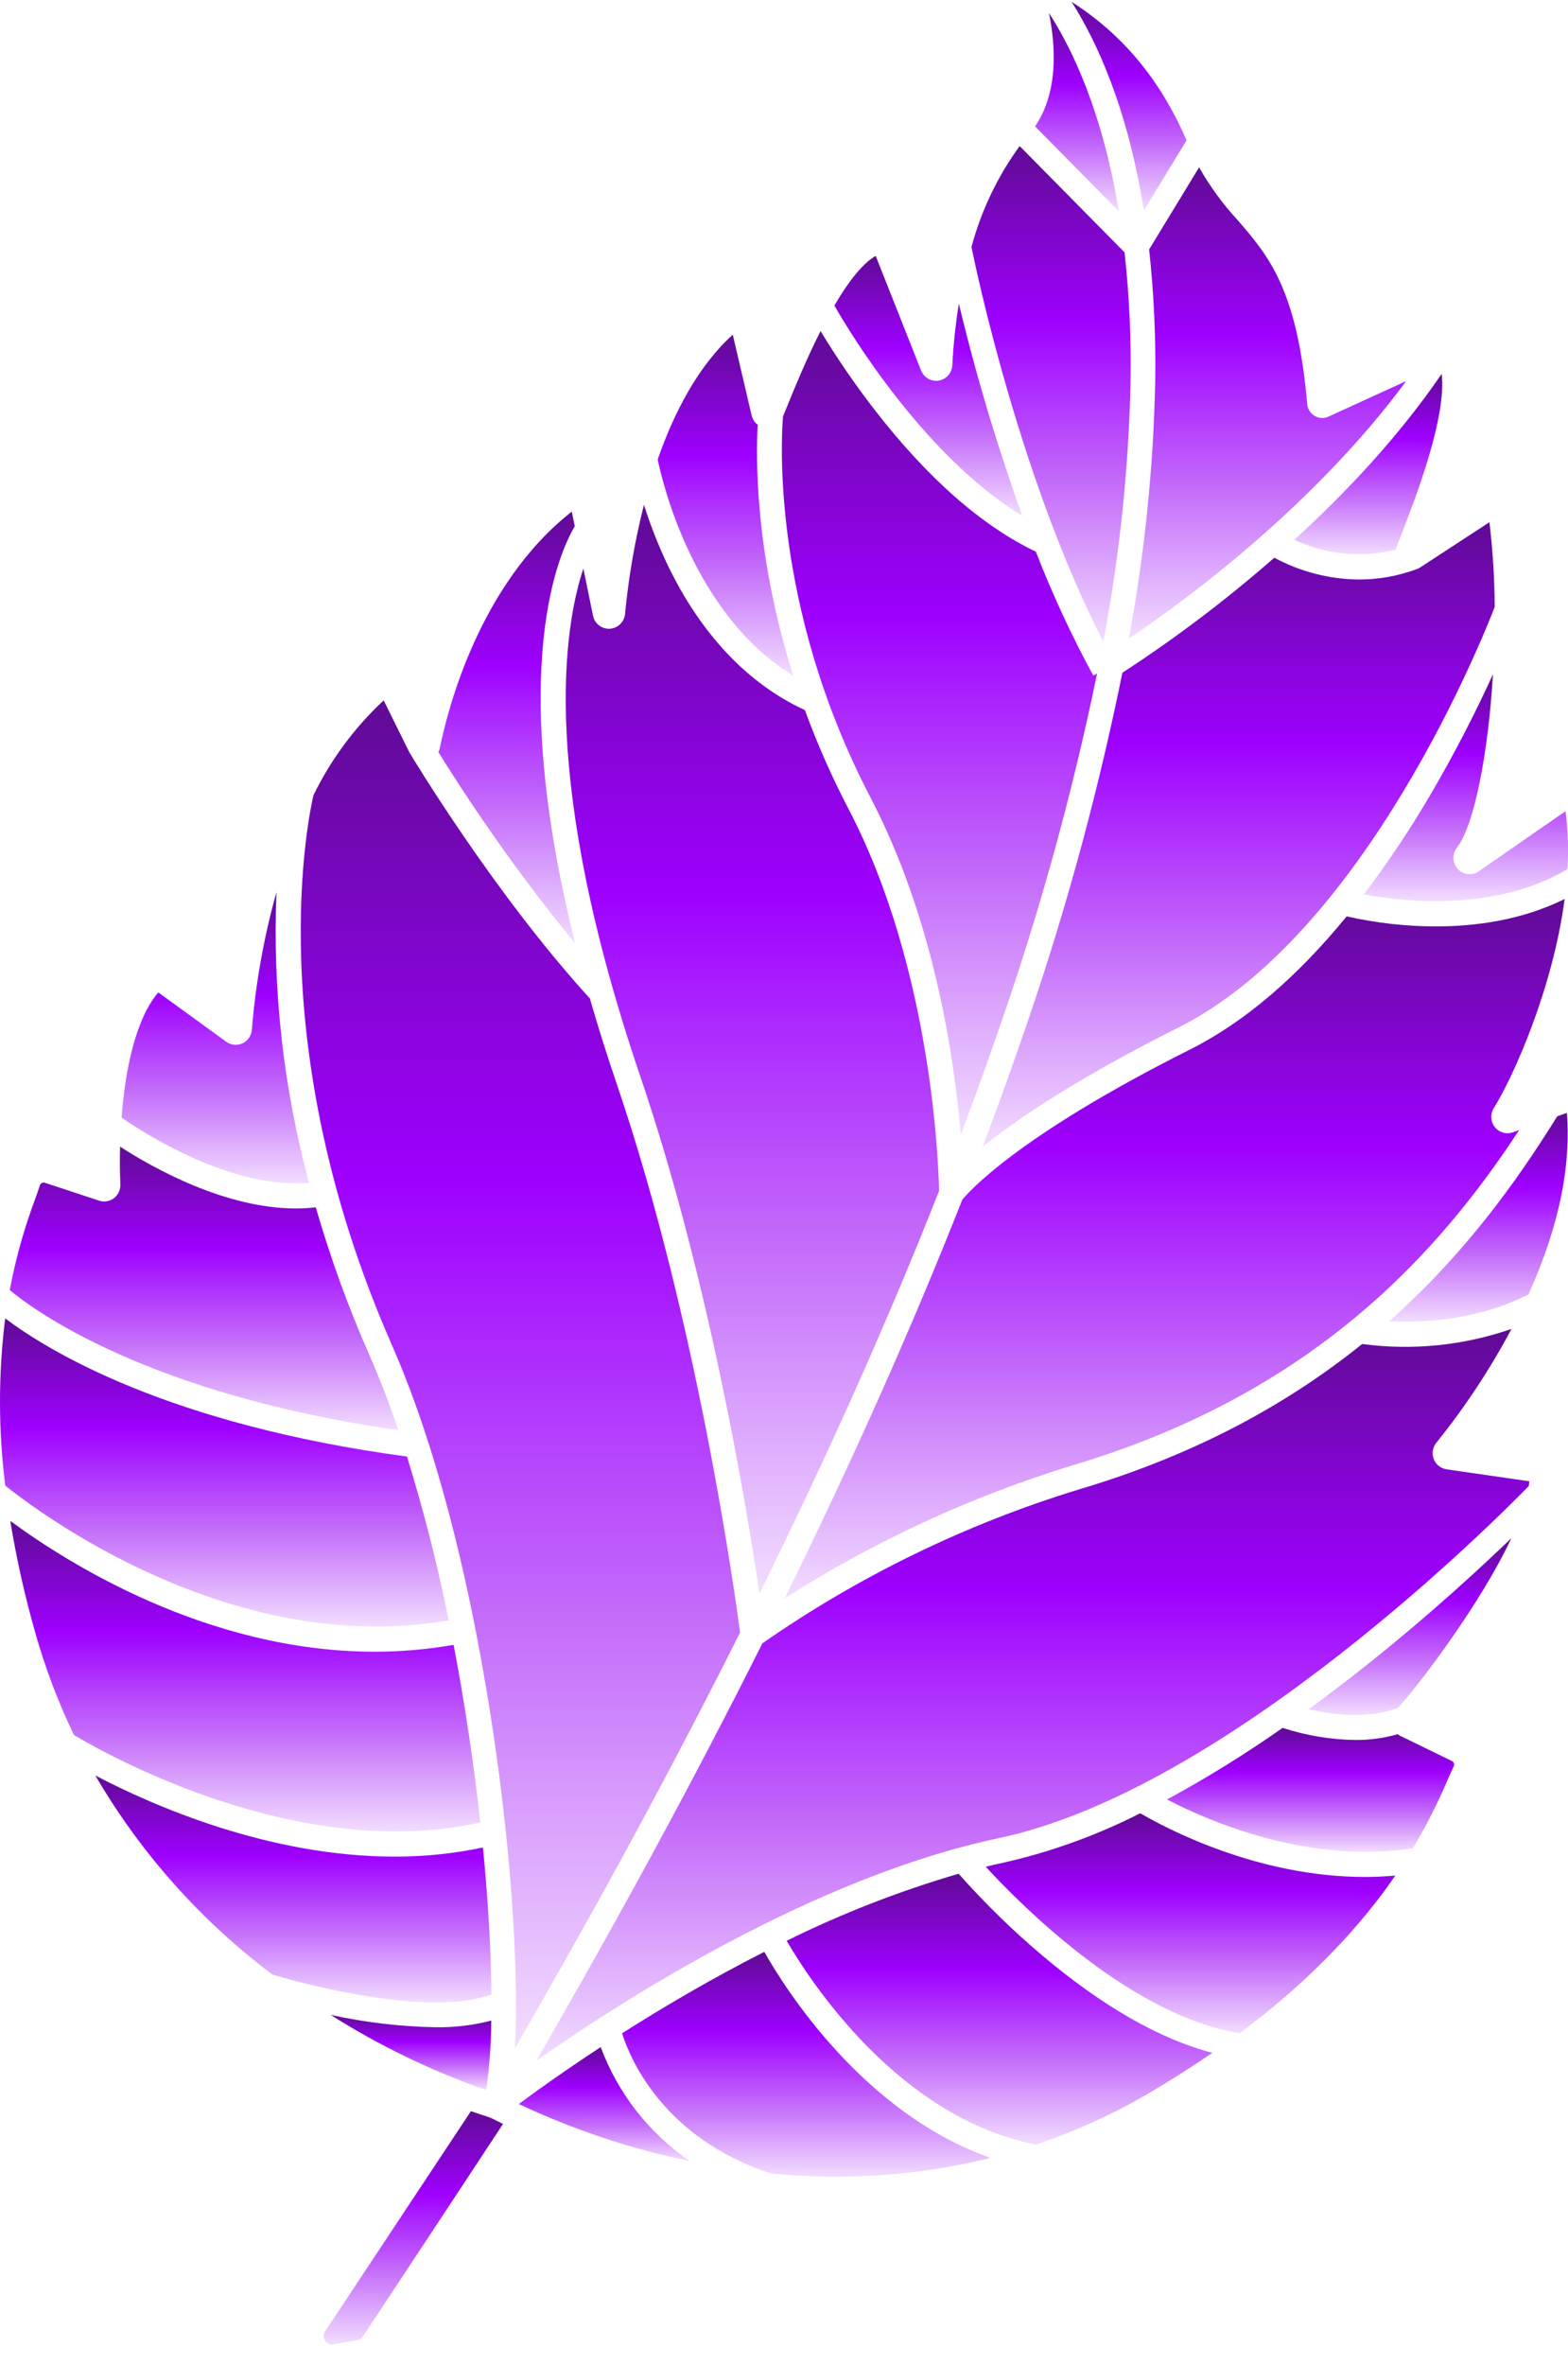
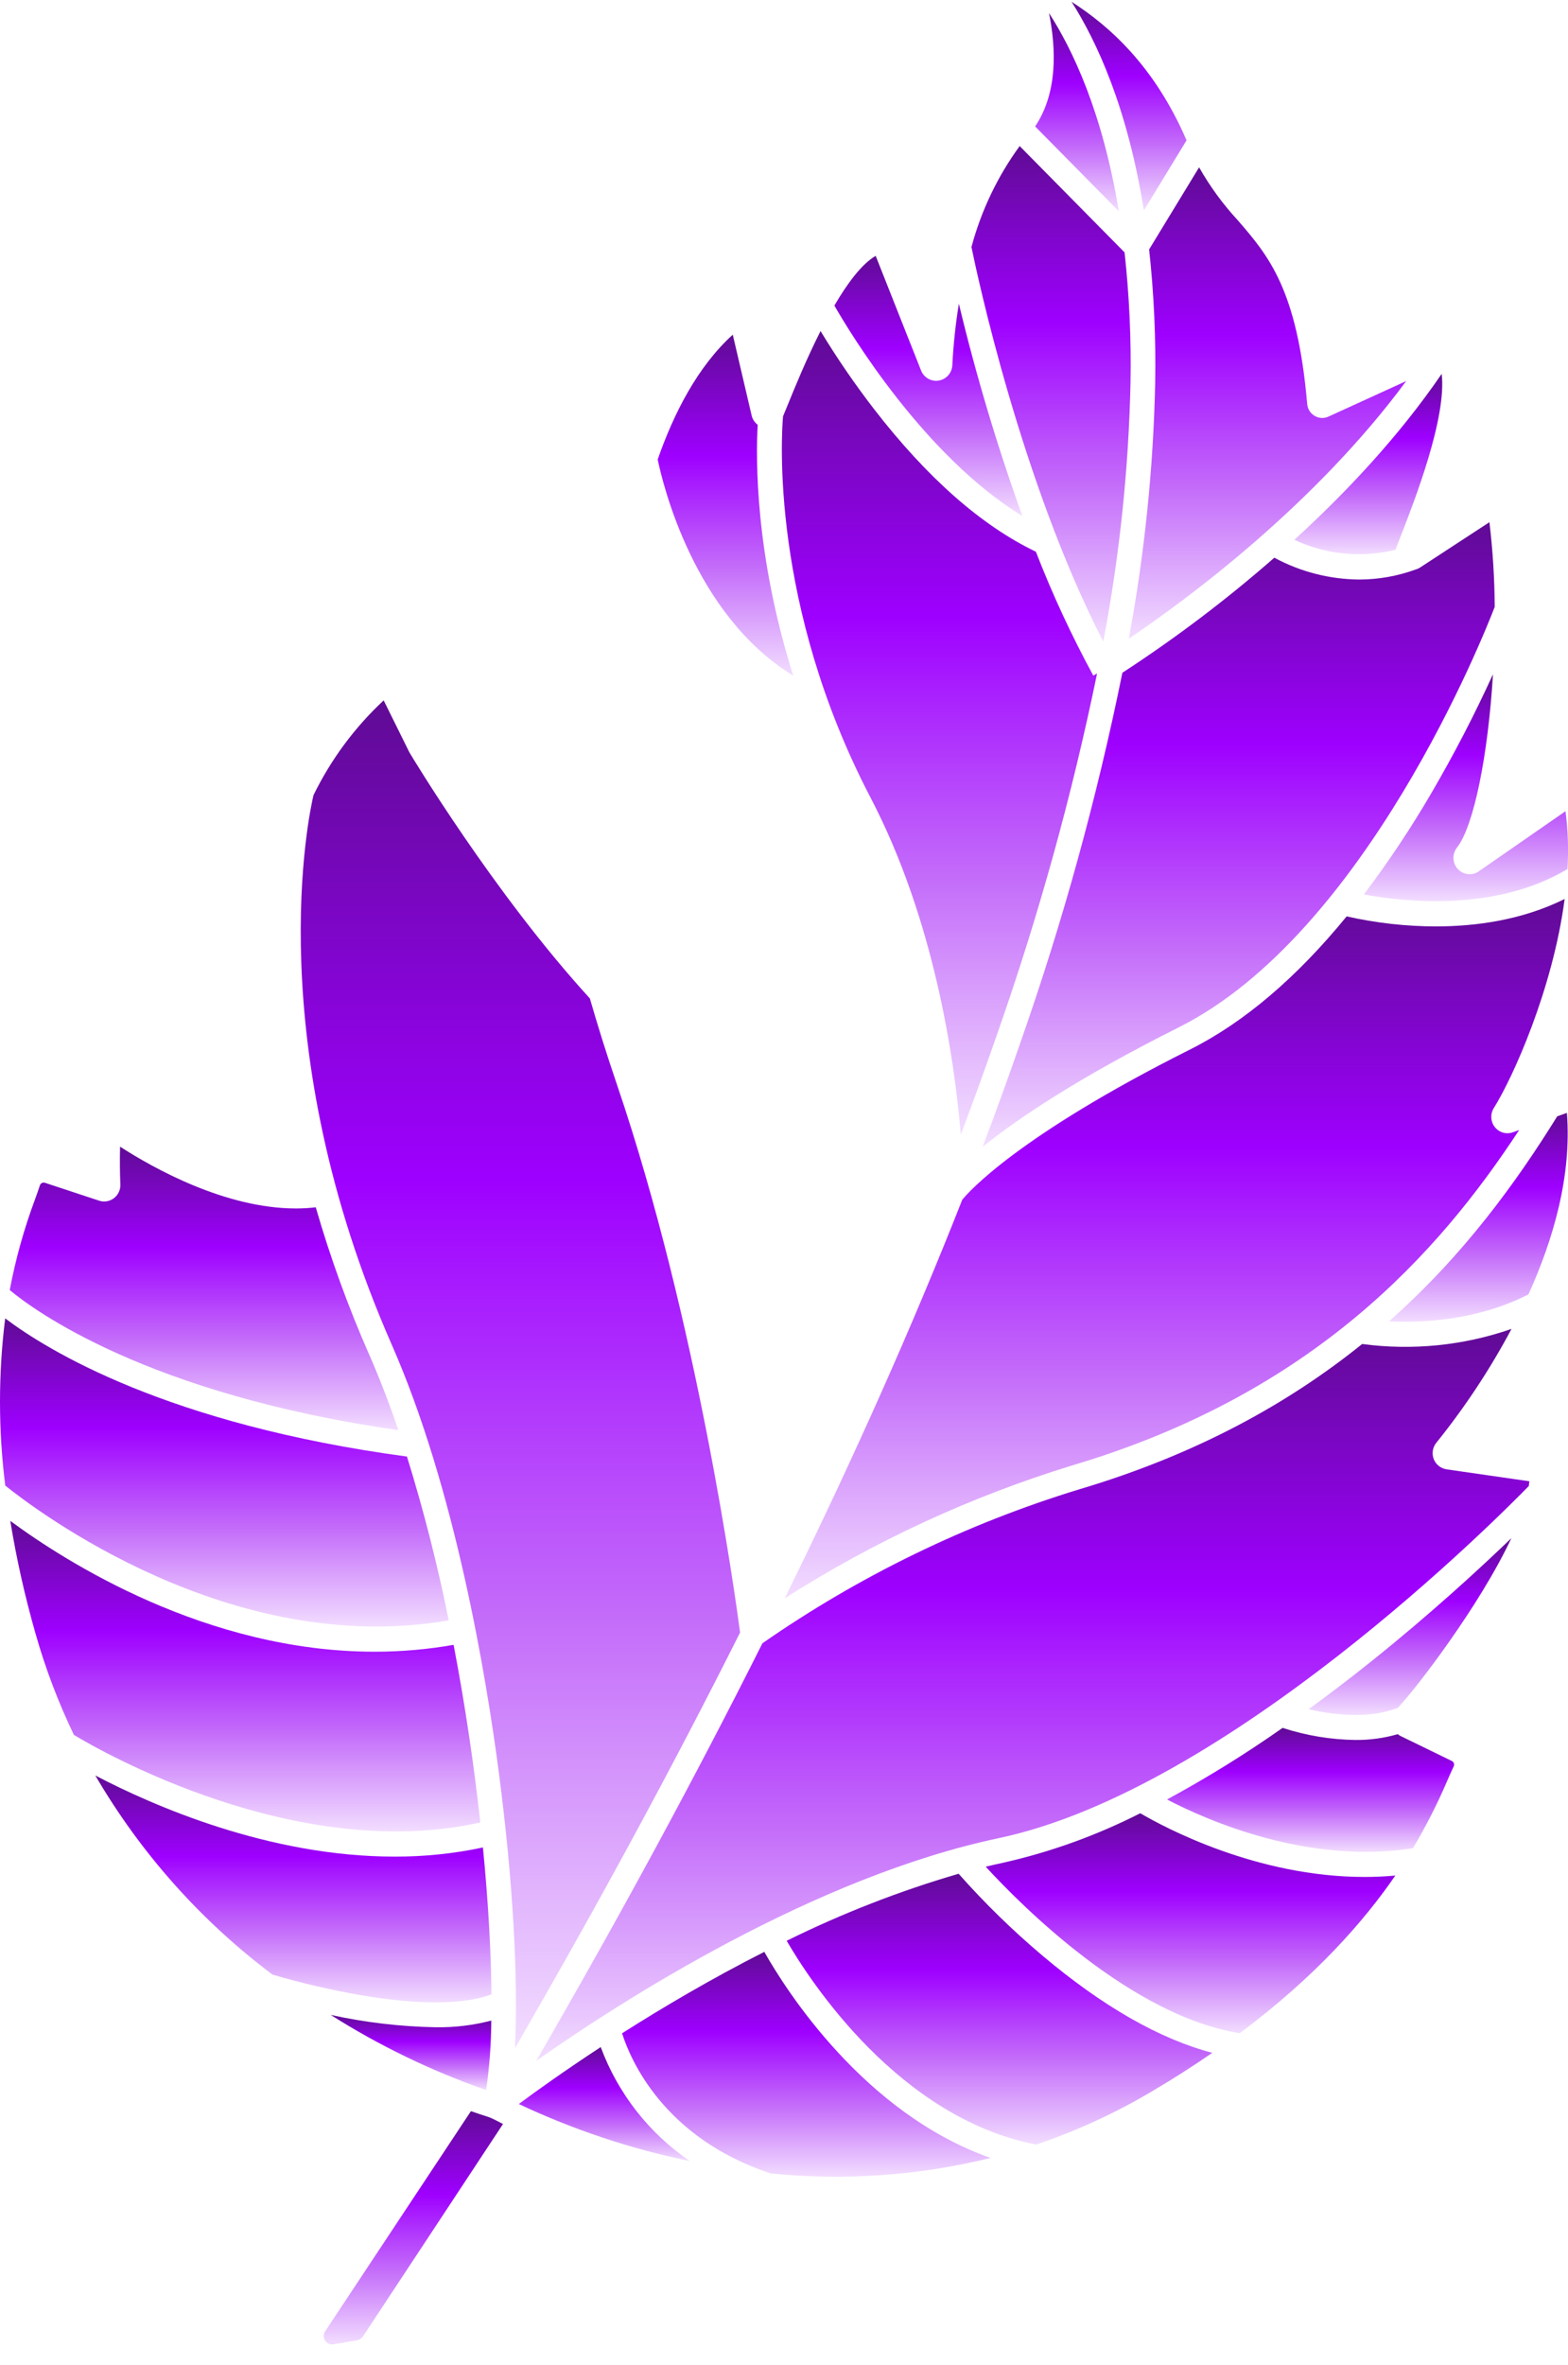
<svg xmlns="http://www.w3.org/2000/svg" width="71" height="107" viewBox="0 0 71 107" fill="none">
  <path d="M43.506 51.34C44.09 49.791 44.642 48.266 45.161 46.764C47.029 41.443 48.538 36.001 49.676 30.474L49.505 30.57C48.52 28.759 47.652 26.887 46.905 24.964C44.447 23.787 41.987 21.623 39.588 18.525C38.711 17.39 37.899 16.206 37.155 14.979C36.507 16.261 35.972 17.574 35.663 18.335C35.583 18.53 35.514 18.698 35.456 18.838C35.385 19.658 34.865 27.369 39.416 36.085C42.295 41.599 43.213 47.869 43.506 51.34Z" fill="url(#paint0_linear_4482_5037)" />
  <path d="M34.048 18.852C34.044 18.838 34.04 18.825 34.037 18.81L33.18 15.143C31.595 16.582 30.515 18.682 29.781 20.789C29.992 21.818 31.395 27.809 35.918 30.573C34.184 25.09 34.222 20.751 34.309 19.221C34.186 19.129 34.095 19 34.048 18.852Z" fill="url(#paint1_linear_4482_5037)" />
  <path d="M43.122 16.527C43.113 16.696 43.048 16.857 42.937 16.983C42.825 17.109 42.674 17.193 42.509 17.221C42.344 17.249 42.174 17.219 42.028 17.136C41.882 17.053 41.769 16.922 41.706 16.765L39.651 11.576C39.018 11.947 38.373 12.813 37.781 13.826C38.514 15.104 41.865 20.641 46.292 23.347C45.158 20.201 44.198 16.994 43.418 13.741C43.268 14.663 43.169 15.593 43.122 16.527Z" fill="url(#paint2_linear_4482_5037)" />
-   <path d="M26.027 23.813L25.891 23.148C21.692 26.441 20.261 32.141 19.915 33.853C19.902 33.916 19.881 33.977 19.852 34.034C21.73 37.053 23.799 39.947 26.046 42.698C22.899 30.149 25.36 24.925 26.027 23.813Z" fill="url(#paint3_linear_4482_5037)" />
  <path d="M43.988 11.178C44.231 12.367 46.226 21.773 49.957 29.031C50.693 25.161 51.106 21.235 51.191 17.295C51.225 15.333 51.135 13.37 50.921 11.42L46.171 6.609C45.169 7.983 44.429 9.532 43.988 11.178Z" fill="url(#paint4_linear_4482_5037)" />
-   <path d="M34.391 72.101C37.534 65.735 40.244 59.665 42.521 53.888C42.501 52.8 42.22 43.879 38.426 36.612C37.669 35.163 37.008 33.666 36.446 32.129C33.846 30.939 31.683 28.638 30.179 25.453C29.781 24.606 29.441 23.733 29.16 22.839C28.748 24.461 28.461 26.113 28.302 27.779C28.286 27.947 28.214 28.105 28.097 28.226C27.981 28.347 27.827 28.424 27.661 28.445C27.495 28.465 27.327 28.428 27.184 28.339C27.042 28.25 26.934 28.115 26.879 27.956C26.87 27.932 26.863 27.907 26.858 27.882L26.415 25.724C25.508 28.46 24.445 35.335 29.002 48.73C32.069 57.746 33.786 68.024 34.391 72.101Z" fill="url(#paint5_linear_4482_5037)" />
  <path d="M70.848 40.677C68.914 41.637 66.814 41.918 65.02 41.918C63.66 41.917 62.305 41.764 60.978 41.464C58.704 44.244 56.327 46.265 53.872 47.495C46.082 51.4 43.85 53.942 43.571 54.287C41.319 60.002 38.641 66.012 35.535 72.319C39.588 69.735 43.967 67.713 48.553 66.306C59.463 63.064 65.133 56.702 68.788 51.132L68.507 51.233C68.363 51.285 68.207 51.291 68.06 51.249C67.913 51.207 67.783 51.119 67.687 50.999C67.592 50.879 67.536 50.731 67.527 50.577C67.519 50.423 67.558 50.27 67.639 50.14C68.507 48.757 70.311 44.76 70.848 40.677Z" fill="url(#paint6_linear_4482_5037)" />
  <path d="M67.442 23.628L64.294 25.684C64.282 25.692 64.27 25.699 64.258 25.706C64.234 25.719 64.21 25.729 64.186 25.739L64.181 25.741C64.158 25.75 64.135 25.758 64.112 25.765C63.289 26.067 62.421 26.221 61.547 26.222C60.205 26.212 58.886 25.874 57.702 25.235C55.533 27.132 53.234 28.871 50.822 30.44C49.671 36.106 48.133 41.685 46.218 47.137C45.68 48.694 45.106 50.278 44.496 51.889C46.047 50.644 48.767 48.794 53.374 46.486C61.849 42.238 67.225 28.649 67.682 27.459C67.674 26.179 67.594 24.9 67.442 23.628Z" fill="url(#paint7_linear_4482_5037)" />
-   <path d="M11.405 46.591C11.395 46.723 11.351 46.849 11.277 46.958C11.202 47.066 11.101 47.152 10.983 47.208C10.864 47.263 10.733 47.286 10.604 47.273C10.474 47.261 10.35 47.214 10.244 47.137L7.168 44.905C6.171 46.066 5.677 48.308 5.504 50.571C6.516 51.27 10.481 53.826 13.995 53.523C12.835 49.241 12.337 44.805 12.518 40.37C11.948 42.403 11.576 44.486 11.405 46.591Z" fill="url(#paint8_linear_4482_5037)" />
  <path d="M66.941 39.44C66.92 39.454 66.898 39.467 66.876 39.479C66.726 39.554 66.556 39.577 66.392 39.541C66.229 39.506 66.082 39.415 65.976 39.284C65.871 39.154 65.813 38.99 65.812 38.821C65.81 38.653 65.866 38.489 65.97 38.356C66.74 37.379 67.383 34.151 67.603 30.508C66.769 32.336 65.844 34.121 64.832 35.854C63.9 37.454 62.873 38.996 61.758 40.471C63.522 40.802 67.701 41.284 70.975 39.323C71.03 38.45 71.001 37.573 70.887 36.705L66.941 39.44Z" fill="url(#paint9_linear_4482_5037)" />
  <path d="M58.609 24.425C60.043 25.098 61.661 25.256 63.197 24.873C63.203 24.847 63.21 24.821 63.219 24.795C63.277 24.64 63.355 24.44 63.447 24.204C64.045 22.669 65.518 18.885 65.28 16.917C63.322 19.777 60.916 22.321 58.609 24.425Z" fill="url(#paint10_linear_4482_5037)" />
  <path d="M51.795 9.523L53.727 6.35C52.26 2.953 50.194 1.153 48.52 0.08C49.661 1.871 51.056 4.874 51.795 9.523Z" fill="url(#paint11_linear_4482_5037)" />
  <path d="M51.113 28.9C53.742 27.124 59.517 22.87 63.673 17.243L60.166 18.845C60.065 18.894 59.954 18.916 59.842 18.912C59.731 18.907 59.622 18.874 59.526 18.817C59.429 18.76 59.348 18.68 59.289 18.584C59.231 18.488 59.196 18.379 59.189 18.267C58.739 13.078 57.429 11.564 56.042 9.961C55.371 9.235 54.785 8.433 54.296 7.571L52.033 11.286C52.251 13.286 52.343 15.299 52.308 17.311C52.225 21.2 51.825 25.076 51.113 28.9Z" fill="url(#paint12_linear_4482_5037)" />
  <path d="M50.661 9.56C49.922 5.075 48.559 2.227 47.499 0.589C47.828 2.218 47.892 4.207 46.871 5.721L50.661 9.56Z" fill="url(#paint13_linear_4482_5037)" />
  <path d="M20.318 73.318C19.814 70.817 19.183 68.343 18.427 65.906C7.588 64.451 2.138 61.091 0.235 59.654C-0.08 62.166 -0.078 64.708 0.239 67.22C1.561 68.284 10.421 75.042 20.318 73.318Z" fill="url(#paint14_linear_4482_5037)" />
  <path d="M51.632 82.045C49.67 83.042 47.595 83.792 45.453 84.278C45.18 84.336 44.907 84.399 44.633 84.464C46.313 86.291 51.237 91.212 56.136 91.998C59.562 89.442 61.751 86.944 63.181 84.865C62.714 84.907 62.251 84.928 61.794 84.928C56.903 84.929 52.731 82.69 51.632 82.045Z" fill="url(#paint15_linear_4482_5037)" />
  <path d="M43.407 84.783C40.729 85.564 38.124 86.579 35.621 87.816C36.679 89.638 40.688 95.826 46.918 97.038C48.706 96.434 50.428 95.648 52.057 94.691C53.079 94.092 54.019 93.489 54.893 92.887C52.503 92.257 49.92 90.782 47.193 88.48C45.844 87.342 44.579 86.106 43.407 84.783Z" fill="url(#paint16_linear_4482_5037)" />
  <path d="M65.741 79.681L63.415 78.549C63.371 78.527 63.329 78.499 63.29 78.468C62.665 78.648 62.018 78.736 61.369 78.73C60.25 78.714 59.141 78.529 58.077 78.183C56.396 79.364 54.649 80.446 52.844 81.423C54.709 82.394 59.244 84.374 63.977 83.629C64.57 82.636 65.095 81.602 65.549 80.537C65.654 80.295 65.745 80.09 65.824 79.925C65.835 79.903 65.841 79.879 65.843 79.855C65.844 79.831 65.841 79.807 65.833 79.784C65.825 79.761 65.813 79.741 65.797 79.723C65.781 79.706 65.762 79.692 65.741 79.681Z" fill="url(#paint17_linear_4482_5037)" />
  <path d="M64.919 66.019C64.873 65.896 64.859 65.763 64.88 65.633C64.901 65.504 64.956 65.382 65.038 65.281C66.332 63.677 67.472 61.952 68.442 60.131C66.271 60.884 63.956 61.117 61.68 60.813C58.407 63.447 54.26 65.787 48.868 67.389C43.759 68.95 38.92 71.299 34.523 74.355C31.484 80.41 28.07 86.708 24.281 93.248C28.22 90.481 36.878 84.933 45.224 83.172C55.6 80.983 67.893 68.607 69.225 67.239C69.235 67.167 69.244 67.094 69.249 67.025L65.502 66.484C65.373 66.465 65.251 66.412 65.148 66.331C65.046 66.249 64.967 66.141 64.919 66.019Z" fill="url(#paint18_linear_4482_5037)" />
  <path d="M70.512 50.512C68.661 53.491 66.29 56.785 62.895 59.789C64.373 59.862 66.891 59.756 69.209 58.568C70.333 56.089 71.174 53.203 70.95 50.355L70.512 50.512Z" fill="url(#paint19_linear_4482_5037)" />
  <path d="M4.487 54.328L2.033 53.518C2.015 53.512 1.996 53.509 1.976 53.509C1.948 53.509 1.921 53.516 1.896 53.529C1.875 53.54 1.856 53.555 1.84 53.573C1.825 53.592 1.813 53.613 1.806 53.636C1.75 53.811 1.674 54.022 1.585 54.27C1.088 55.602 0.705 56.975 0.441 58.373C1.524 59.276 6.675 63.087 18.037 64.711C17.63 63.517 17.193 62.377 16.726 61.314C15.768 59.143 14.957 56.909 14.298 54.628C14 54.663 13.7 54.68 13.4 54.68C10.192 54.68 6.937 52.852 5.437 51.884C5.422 52.474 5.427 53.051 5.45 53.595C5.454 53.714 5.43 53.833 5.38 53.941C5.329 54.049 5.253 54.143 5.159 54.215C5.064 54.287 4.954 54.335 4.837 54.355C4.72 54.375 4.601 54.366 4.488 54.328H4.487Z" fill="url(#paint20_linear_4482_5037)" />
  <path d="M59.258 77.339C60.313 77.585 61.954 77.805 63.296 77.273C64.107 76.429 67.003 72.655 68.436 69.598C67.004 70.976 64.769 73.033 62.097 75.17C61.133 75.942 60.188 76.661 59.258 77.339Z" fill="url(#paint21_linear_4482_5037)" />
  <path d="M34.608 88.317C32.207 89.534 30.004 90.835 28.168 92.002C28.537 93.173 30.032 96.729 34.893 98.343C38.228 98.681 41.596 98.445 44.852 97.643C39.11 95.621 35.579 90.032 34.608 88.317Z" fill="url(#paint22_linear_4482_5037)" />
  <path d="M22.252 90.242C22.236 88.317 22.108 86.046 21.867 83.594C20.551 83.874 19.21 84.012 17.865 84.008C12.172 84.008 6.919 81.698 4.316 80.337C6.369 83.85 9.096 86.913 12.339 89.347C13.646 89.731 14.973 90.04 16.314 90.274C18.953 90.726 20.993 90.713 22.252 90.242Z" fill="url(#paint23_linear_4482_5037)" />
  <path d="M14.973 91.17C17.184 92.569 19.546 93.709 22.013 94.57C22.163 93.529 22.24 92.479 22.246 91.427C21.42 91.642 20.569 91.744 19.717 91.729C18.121 91.699 16.532 91.512 14.973 91.17Z" fill="url(#paint24_linear_4482_5037)" />
  <path d="M27.201 92.626C25.523 93.724 24.234 94.652 23.492 95.203C25.965 96.367 28.564 97.234 31.238 97.785C29.393 96.531 27.982 94.728 27.201 92.626Z" fill="url(#paint25_linear_4482_5037)" />
  <path d="M21.748 82.464C21.465 79.891 21.063 77.154 20.539 74.425C19.358 74.633 18.161 74.737 16.962 74.736C9.35 74.736 2.966 70.661 0.465 68.816C0.746 70.537 1.128 72.239 1.608 73.915C2.055 75.491 2.637 77.026 3.346 78.501C4.546 79.225 13.415 84.321 21.748 82.464Z" fill="url(#paint26_linear_4482_5037)" />
  <path d="M22.054 95.769C21.906 95.724 21.656 95.642 21.324 95.525L14.724 105.487C14.683 105.549 14.661 105.621 14.66 105.696C14.66 105.77 14.681 105.843 14.721 105.906C14.761 105.969 14.818 106.018 14.886 106.048C14.954 106.078 15.028 106.087 15.101 106.075L16.18 105.889C16.231 105.88 16.279 105.861 16.322 105.832C16.365 105.804 16.402 105.767 16.431 105.724L22.777 96.106C22.608 96.022 22.475 95.954 22.385 95.906C22.279 95.85 22.168 95.804 22.054 95.769Z" fill="url(#paint27_linear_4482_5037)" />
  <path d="M33.511 73.868C33.297 72.248 31.575 59.769 27.943 49.096C27.476 47.724 27.067 46.419 26.709 45.176C22.352 40.41 18.592 34.137 18.555 34.073H18.556C18.549 34.061 18.54 34.049 18.534 34.036L17.373 31.691C16.061 32.911 14.983 34.366 14.194 35.982C14.009 36.765 11.727 47.173 17.744 60.857C20.604 67.365 22.009 75.786 22.591 80.227C23.227 85.072 23.477 89.577 23.316 92.675C27.084 86.171 30.483 79.901 33.511 73.868Z" fill="url(#paint28_linear_4482_5037)" />
  <defs>
    <linearGradient id="paint0_linear_4482_5037" x1="42.539" y1="14.979" x2="42.539" y2="51.34" gradientUnits="userSpaceOnUse">
      <stop stop-color="#600B95" />
      <stop offset="0.355" stop-color="#9E00FF" />
      <stop offset="0.69" stop-color="#C56FFA" />
      <stop offset="1" stop-color="#F2DDFF" />
    </linearGradient>
    <linearGradient id="paint1_linear_4482_5037" x1="32.849" y1="15.143" x2="32.849" y2="30.573" gradientUnits="userSpaceOnUse">
      <stop stop-color="#600B95" />
      <stop offset="0.355" stop-color="#9E00FF" />
      <stop offset="0.69" stop-color="#C56FFA" />
      <stop offset="1" stop-color="#F2DDFF" />
    </linearGradient>
    <linearGradient id="paint2_linear_4482_5037" x1="42.037" y1="11.576" x2="42.037" y2="23.347" gradientUnits="userSpaceOnUse">
      <stop stop-color="#600B95" />
      <stop offset="0.355" stop-color="#9E00FF" />
      <stop offset="0.69" stop-color="#C56FFA" />
      <stop offset="1" stop-color="#F2DDFF" />
    </linearGradient>
    <linearGradient id="paint3_linear_4482_5037" x1="22.949" y1="23.148" x2="22.949" y2="42.698" gradientUnits="userSpaceOnUse">
      <stop stop-color="#600B95" />
      <stop offset="0.355" stop-color="#9E00FF" />
      <stop offset="0.69" stop-color="#C56FFA" />
      <stop offset="1" stop-color="#F2DDFF" />
    </linearGradient>
    <linearGradient id="paint4_linear_4482_5037" x1="47.593" y1="6.609" x2="47.593" y2="29.031" gradientUnits="userSpaceOnUse">
      <stop stop-color="#600B95" />
      <stop offset="0.355" stop-color="#9E00FF" />
      <stop offset="0.69" stop-color="#C56FFA" />
      <stop offset="1" stop-color="#F2DDFF" />
    </linearGradient>
    <linearGradient id="paint5_linear_4482_5037" x1="34.069" y1="22.839" x2="34.069" y2="72.101" gradientUnits="userSpaceOnUse">
      <stop stop-color="#600B95" />
      <stop offset="0.355" stop-color="#9E00FF" />
      <stop offset="0.69" stop-color="#C56FFA" />
      <stop offset="1" stop-color="#F2DDFF" />
    </linearGradient>
    <linearGradient id="paint6_linear_4482_5037" x1="53.192" y1="40.677" x2="53.192" y2="72.319" gradientUnits="userSpaceOnUse">
      <stop stop-color="#600B95" />
      <stop offset="0.355" stop-color="#9E00FF" />
      <stop offset="0.69" stop-color="#C56FFA" />
      <stop offset="1" stop-color="#F2DDFF" />
    </linearGradient>
    <linearGradient id="paint7_linear_4482_5037" x1="56.089" y1="23.628" x2="56.089" y2="51.889" gradientUnits="userSpaceOnUse">
      <stop stop-color="#600B95" />
      <stop offset="0.355" stop-color="#9E00FF" />
      <stop offset="0.69" stop-color="#C56FFA" />
      <stop offset="1" stop-color="#F2DDFF" />
    </linearGradient>
    <linearGradient id="paint8_linear_4482_5037" x1="9.749" y1="40.37" x2="9.749" y2="53.547" gradientUnits="userSpaceOnUse">
      <stop stop-color="#600B95" />
      <stop offset="0.355" stop-color="#9E00FF" />
      <stop offset="0.69" stop-color="#C56FFA" />
      <stop offset="1" stop-color="#F2DDFF" />
    </linearGradient>
    <linearGradient id="paint9_linear_4482_5037" x1="66.38" y1="30.508" x2="66.38" y2="40.776" gradientUnits="userSpaceOnUse">
      <stop stop-color="#600B95" />
      <stop offset="0.355" stop-color="#9E00FF" />
      <stop offset="0.69" stop-color="#C56FFA" />
      <stop offset="1" stop-color="#F2DDFF" />
    </linearGradient>
    <linearGradient id="paint10_linear_4482_5037" x1="61.958" y1="16.917" x2="61.958" y2="25.077" gradientUnits="userSpaceOnUse">
      <stop stop-color="#600B95" />
      <stop offset="0.355" stop-color="#9E00FF" />
      <stop offset="0.69" stop-color="#C56FFA" />
      <stop offset="1" stop-color="#F2DDFF" />
    </linearGradient>
    <linearGradient id="paint11_linear_4482_5037" x1="51.123" y1="0.08" x2="51.123" y2="9.523" gradientUnits="userSpaceOnUse">
      <stop stop-color="#600B95" />
      <stop offset="0.355" stop-color="#9E00FF" />
      <stop offset="0.69" stop-color="#C56FFA" />
      <stop offset="1" stop-color="#F2DDFF" />
    </linearGradient>
    <linearGradient id="paint12_linear_4482_5037" x1="57.393" y1="7.571" x2="57.393" y2="28.9" gradientUnits="userSpaceOnUse">
      <stop stop-color="#600B95" />
      <stop offset="0.355" stop-color="#9E00FF" />
      <stop offset="0.69" stop-color="#C56FFA" />
      <stop offset="1" stop-color="#F2DDFF" />
    </linearGradient>
    <linearGradient id="paint13_linear_4482_5037" x1="48.766" y1="0.589" x2="48.766" y2="9.56" gradientUnits="userSpaceOnUse">
      <stop stop-color="#600B95" />
      <stop offset="0.355" stop-color="#9E00FF" />
      <stop offset="0.69" stop-color="#C56FFA" />
      <stop offset="1" stop-color="#F2DDFF" />
    </linearGradient>
    <linearGradient id="paint14_linear_4482_5037" x1="10.159" y1="59.654" x2="10.159" y2="73.598" gradientUnits="userSpaceOnUse">
      <stop stop-color="#600B95" />
      <stop offset="0.355" stop-color="#9E00FF" />
      <stop offset="0.69" stop-color="#C56FFA" />
      <stop offset="1" stop-color="#F2DDFF" />
    </linearGradient>
    <linearGradient id="paint15_linear_4482_5037" x1="53.907" y1="82.045" x2="53.907" y2="91.998" gradientUnits="userSpaceOnUse">
      <stop stop-color="#600B95" />
      <stop offset="0.355" stop-color="#9E00FF" />
      <stop offset="0.69" stop-color="#C56FFA" />
      <stop offset="1" stop-color="#F2DDFF" />
    </linearGradient>
    <linearGradient id="paint16_linear_4482_5037" x1="45.257" y1="84.783" x2="45.257" y2="97.038" gradientUnits="userSpaceOnUse">
      <stop stop-color="#600B95" />
      <stop offset="0.355" stop-color="#9E00FF" />
      <stop offset="0.69" stop-color="#C56FFA" />
      <stop offset="1" stop-color="#F2DDFF" />
    </linearGradient>
    <linearGradient id="paint17_linear_4482_5037" x1="59.343" y1="78.183" x2="59.343" y2="83.793" gradientUnits="userSpaceOnUse">
      <stop stop-color="#600B95" />
      <stop offset="0.355" stop-color="#9E00FF" />
      <stop offset="0.69" stop-color="#C56FFA" />
      <stop offset="1" stop-color="#F2DDFF" />
    </linearGradient>
    <linearGradient id="paint18_linear_4482_5037" x1="46.765" y1="60.131" x2="46.765" y2="93.248" gradientUnits="userSpaceOnUse">
      <stop stop-color="#600B95" />
      <stop offset="0.355" stop-color="#9E00FF" />
      <stop offset="0.69" stop-color="#C56FFA" />
      <stop offset="1" stop-color="#F2DDFF" />
    </linearGradient>
    <linearGradient id="paint19_linear_4482_5037" x1="66.94" y1="50.355" x2="66.94" y2="59.807" gradientUnits="userSpaceOnUse">
      <stop stop-color="#600B95" />
      <stop offset="0.355" stop-color="#9E00FF" />
      <stop offset="0.69" stop-color="#C56FFA" />
      <stop offset="1" stop-color="#F2DDFF" />
    </linearGradient>
    <linearGradient id="paint20_linear_4482_5037" x1="9.239" y1="51.884" x2="9.239" y2="64.711" gradientUnits="userSpaceOnUse">
      <stop stop-color="#600B95" />
      <stop offset="0.355" stop-color="#9E00FF" />
      <stop offset="0.69" stop-color="#C56FFA" />
      <stop offset="1" stop-color="#F2DDFF" />
    </linearGradient>
    <linearGradient id="paint21_linear_4482_5037" x1="63.847" y1="69.598" x2="63.847" y2="77.6" gradientUnits="userSpaceOnUse">
      <stop stop-color="#600B95" />
      <stop offset="0.355" stop-color="#9E00FF" />
      <stop offset="0.69" stop-color="#C56FFA" />
      <stop offset="1" stop-color="#F2DDFF" />
    </linearGradient>
    <linearGradient id="paint22_linear_4482_5037" x1="36.51" y1="88.317" x2="36.51" y2="98.492" gradientUnits="userSpaceOnUse">
      <stop stop-color="#600B95" />
      <stop offset="0.355" stop-color="#9E00FF" />
      <stop offset="0.69" stop-color="#C56FFA" />
      <stop offset="1" stop-color="#F2DDFF" />
    </linearGradient>
    <linearGradient id="paint23_linear_4482_5037" x1="13.284" y1="80.337" x2="13.284" y2="90.604" gradientUnits="userSpaceOnUse">
      <stop stop-color="#600B95" />
      <stop offset="0.355" stop-color="#9E00FF" />
      <stop offset="0.69" stop-color="#C56FFA" />
      <stop offset="1" stop-color="#F2DDFF" />
    </linearGradient>
    <linearGradient id="paint24_linear_4482_5037" x1="18.609" y1="91.17" x2="18.609" y2="94.57" gradientUnits="userSpaceOnUse">
      <stop stop-color="#600B95" />
      <stop offset="0.355" stop-color="#9E00FF" />
      <stop offset="0.69" stop-color="#C56FFA" />
      <stop offset="1" stop-color="#F2DDFF" />
    </linearGradient>
    <linearGradient id="paint25_linear_4482_5037" x1="27.365" y1="92.626" x2="27.365" y2="97.785" gradientUnits="userSpaceOnUse">
      <stop stop-color="#600B95" />
      <stop offset="0.355" stop-color="#9E00FF" />
      <stop offset="0.69" stop-color="#C56FFA" />
      <stop offset="1" stop-color="#F2DDFF" />
    </linearGradient>
    <linearGradient id="paint26_linear_4482_5037" x1="11.106" y1="68.816" x2="11.106" y2="82.869" gradientUnits="userSpaceOnUse">
      <stop stop-color="#600B95" />
      <stop offset="0.355" stop-color="#9E00FF" />
      <stop offset="0.69" stop-color="#C56FFA" />
      <stop offset="1" stop-color="#F2DDFF" />
    </linearGradient>
    <linearGradient id="paint27_linear_4482_5037" x1="18.719" y1="95.525" x2="18.719" y2="106.08" gradientUnits="userSpaceOnUse">
      <stop stop-color="#600B95" />
      <stop offset="0.355" stop-color="#9E00FF" />
      <stop offset="0.69" stop-color="#C56FFA" />
      <stop offset="1" stop-color="#F2DDFF" />
    </linearGradient>
    <linearGradient id="paint28_linear_4482_5037" x1="23.564" y1="31.691" x2="23.564" y2="92.675" gradientUnits="userSpaceOnUse">
      <stop stop-color="#600B95" />
      <stop offset="0.355" stop-color="#9E00FF" />
      <stop offset="0.69" stop-color="#C56FFA" />
      <stop offset="1" stop-color="#F2DDFF" />
    </linearGradient>
  </defs>
</svg>